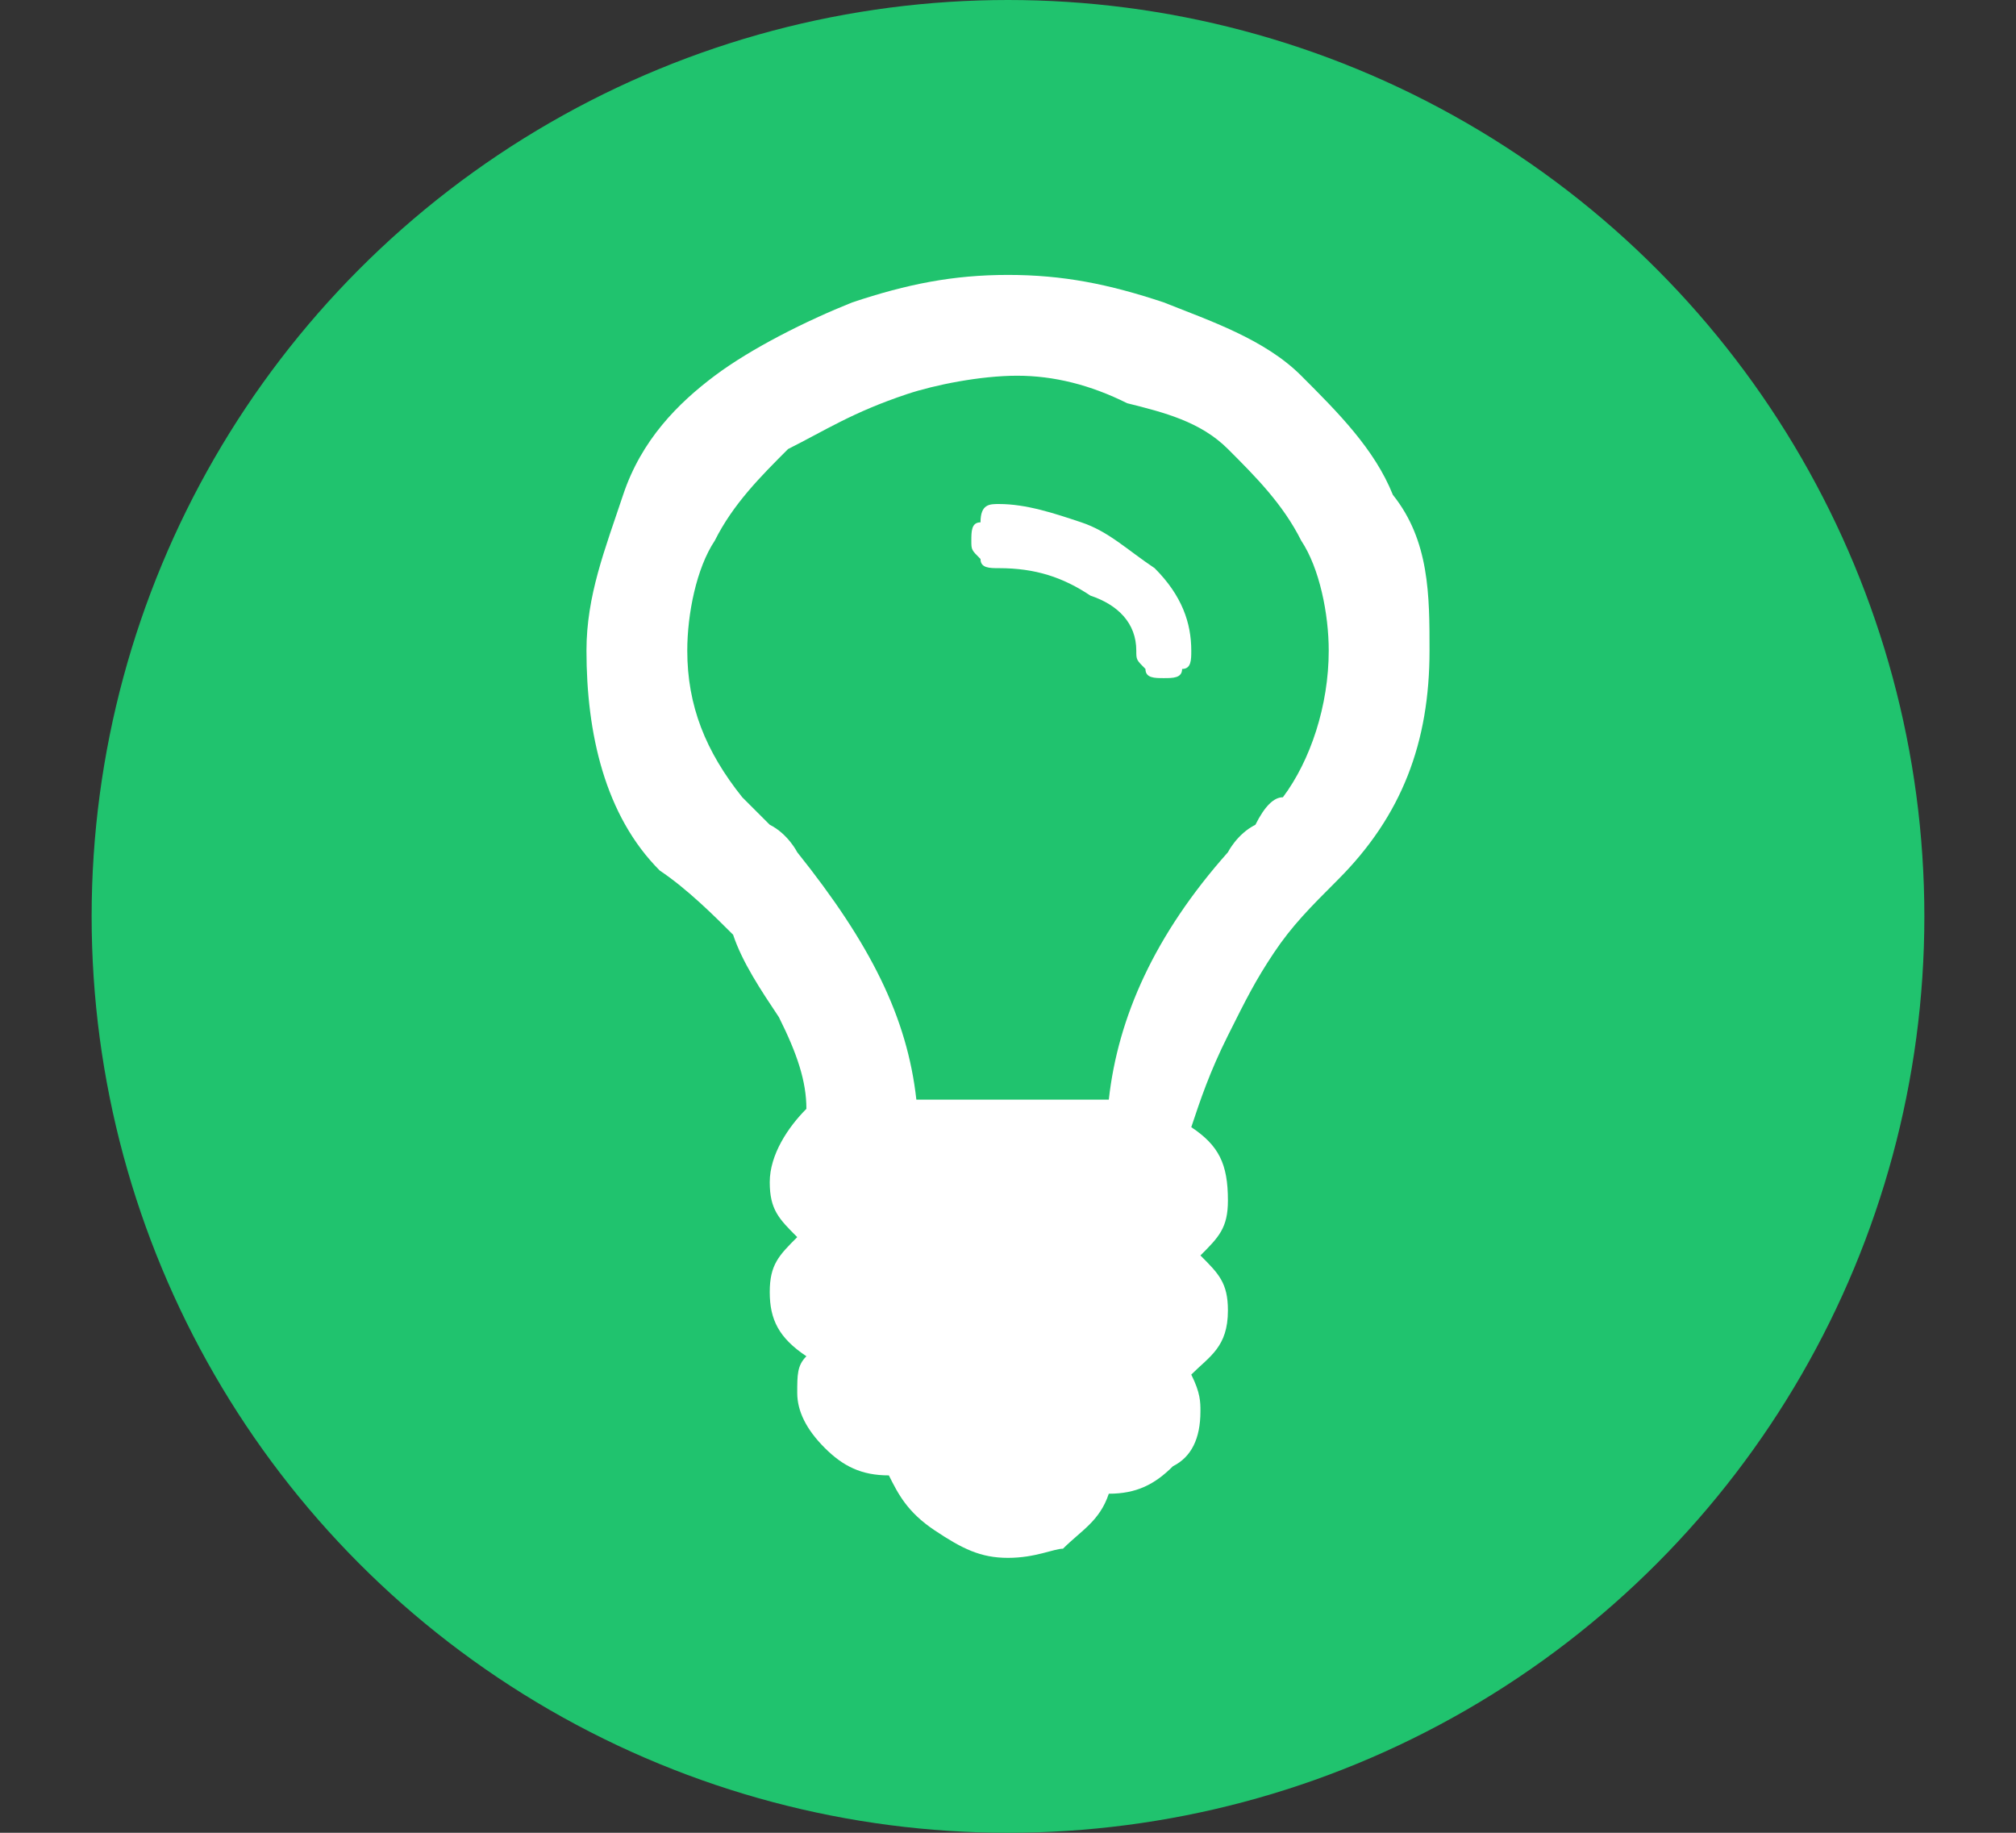
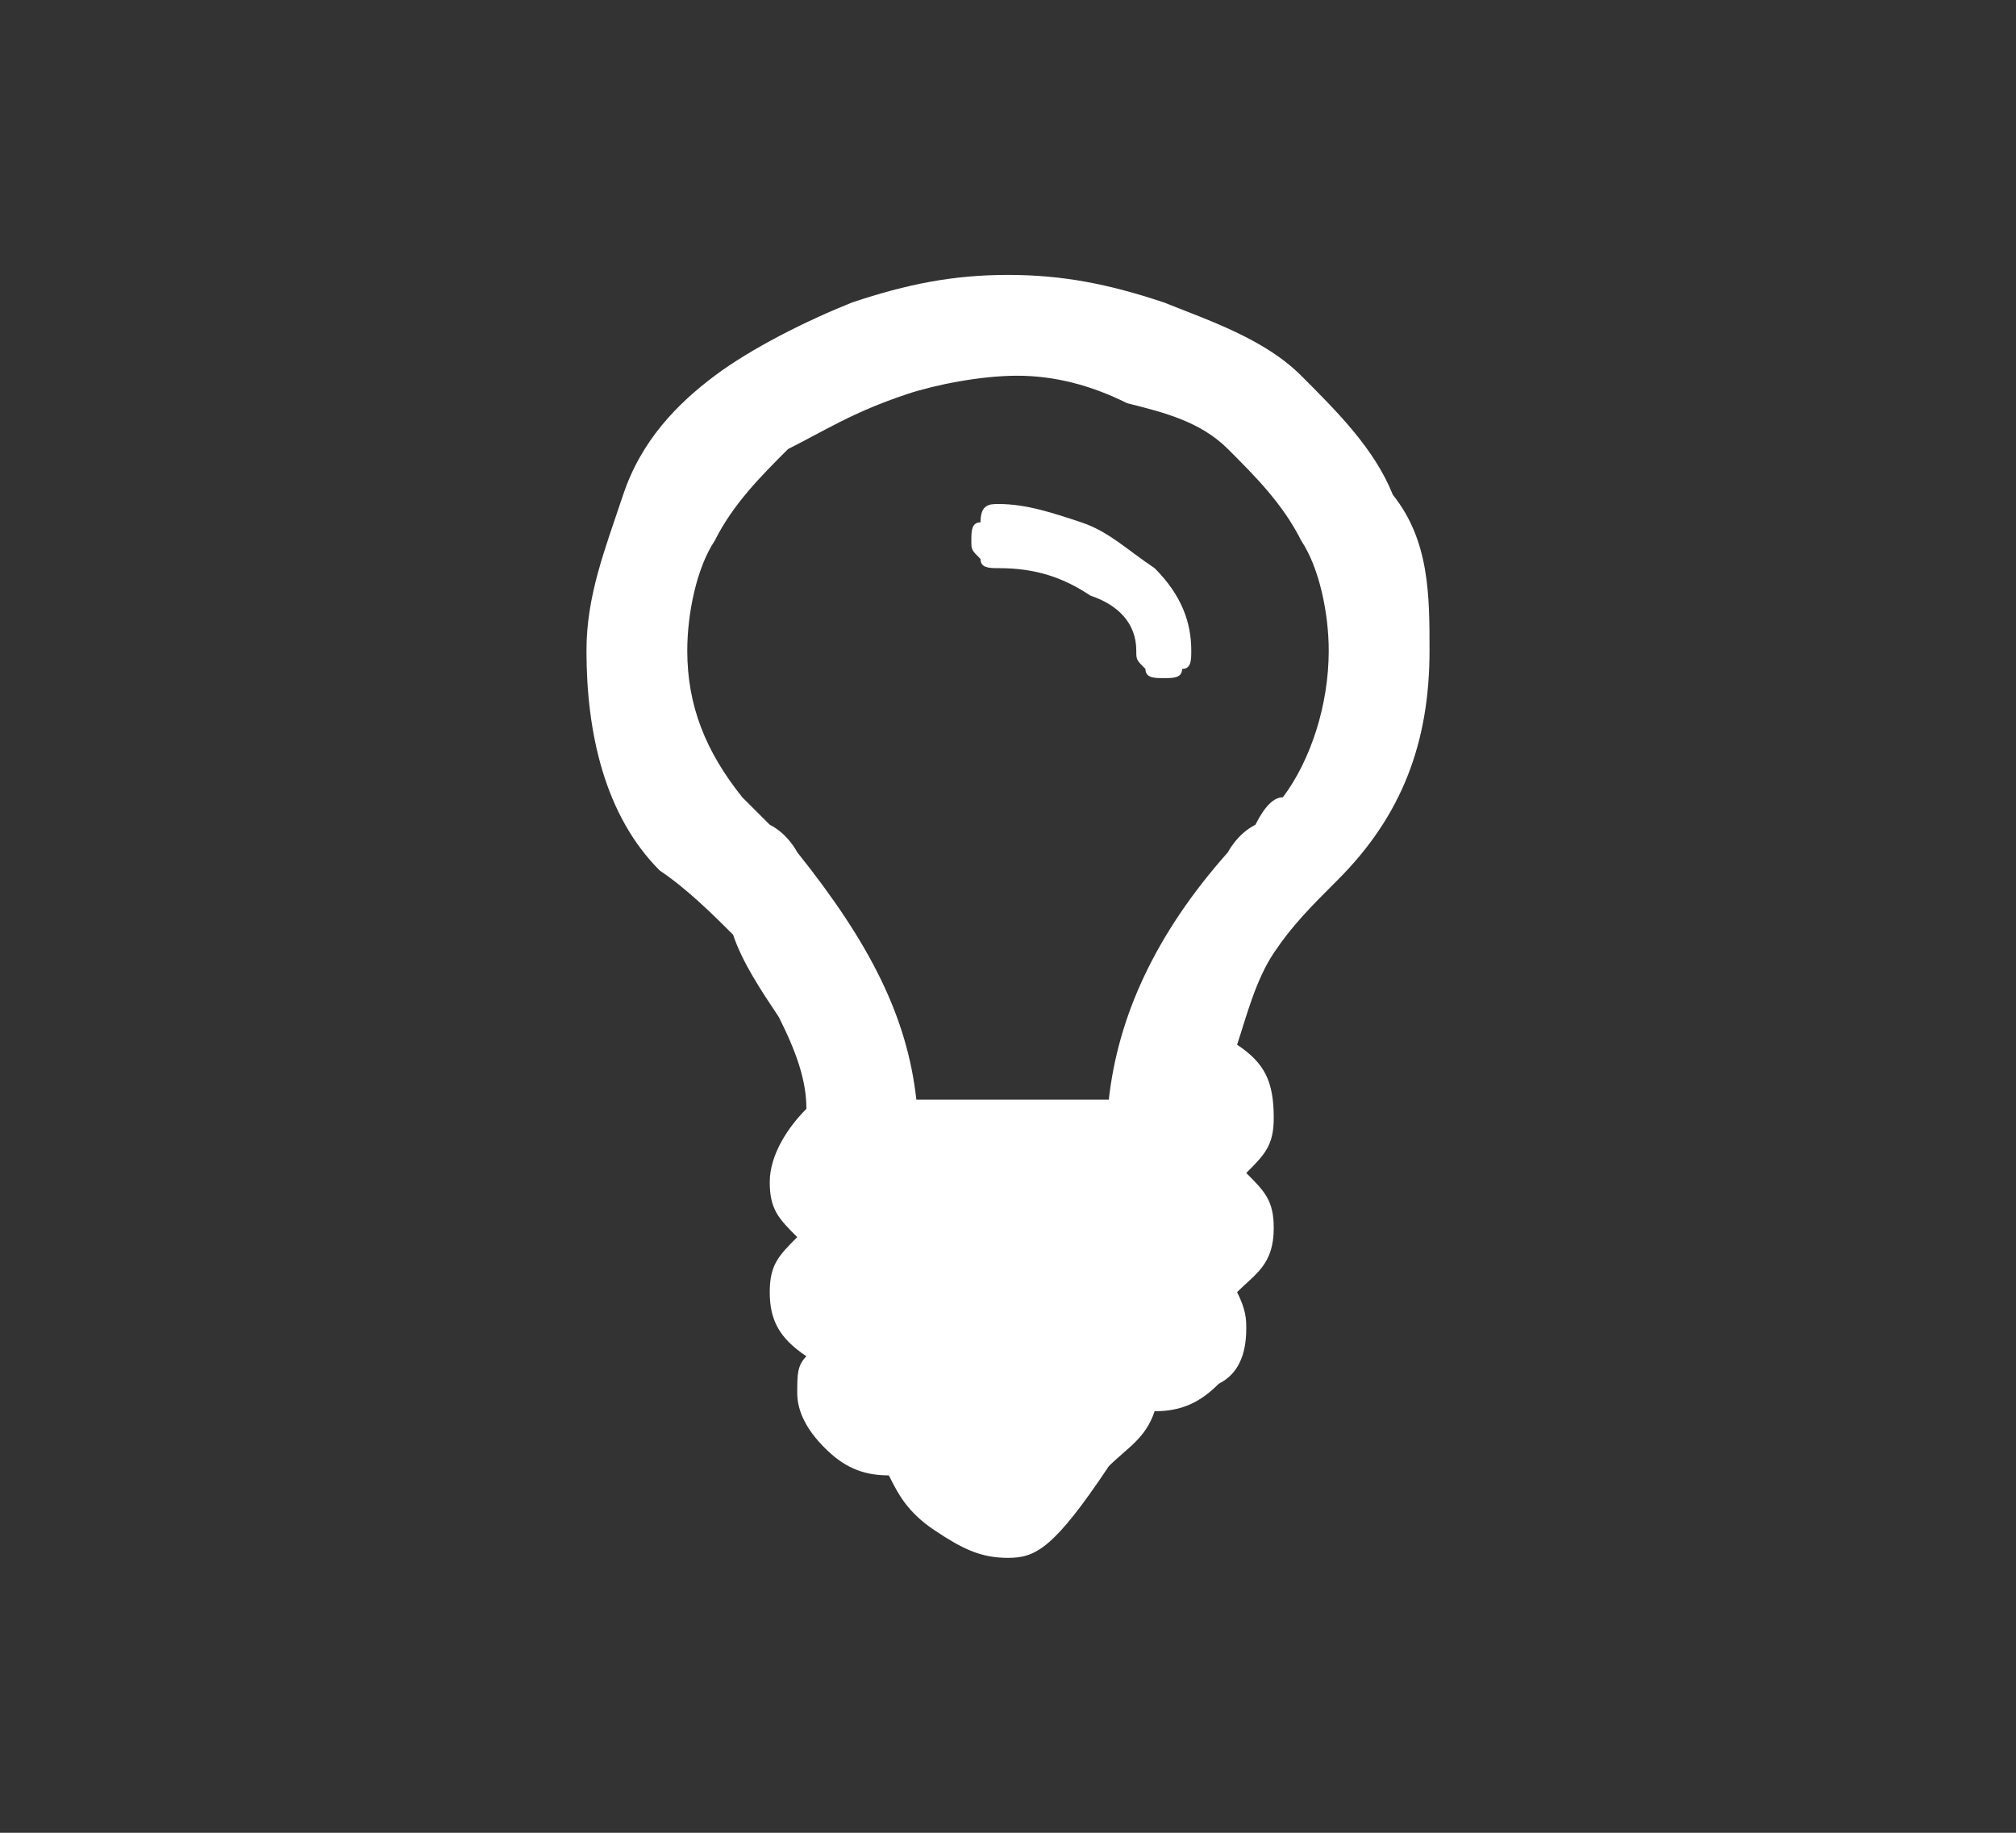
<svg xmlns="http://www.w3.org/2000/svg" version="1.1" id="レイヤー_1" x="0px" y="0px" viewBox="0 0 22 20" style="enable-background:new 0 0 22 20;" xml:space="preserve">
  <rect x="0" y="0" width="22" height="20" fill="#333333" stroke="none" />
  <style type="text/css">
	.st0{fill:#20C36E;}
	.st1{enable-background:new    ;}
	.st2{fill:#FFFFFF;}
</style>
  <g>
-     <circle class="st0" cx="11" cy="10" r="10" />
-   </g>
+     </g>
  <g class="st1">
-     <path class="st2" d="M15.6,7.1c0,1-0.3,1.8-1,2.5c-0.3,0.3-0.5,0.5-0.7,0.8c-0.2,0.3-0.3,0.5-0.5,0.9s-0.3,0.7-0.4,1   c0.3,0.2,0.4,0.4,0.4,0.8c0,0.3-0.1,0.4-0.3,0.6c0.2,0.2,0.3,0.3,0.3,0.6c0,0.4-0.2,0.5-0.4,0.7c0.1,0.2,0.1,0.3,0.1,0.4   c0,0.3-0.1,0.5-0.3,0.6c-0.2,0.2-0.4,0.3-0.7,0.3c-0.1,0.3-0.3,0.4-0.5,0.6C11.5,16.9,11.3,17,11,17s-0.5-0.1-0.8-0.3   c-0.3-0.2-0.4-0.4-0.5-0.6c-0.3,0-0.5-0.1-0.7-0.3c-0.2-0.2-0.3-0.4-0.3-0.6c0-0.2,0-0.3,0.1-0.4c-0.3-0.2-0.4-0.4-0.4-0.7   c0-0.3,0.1-0.4,0.3-0.6c-0.2-0.2-0.3-0.3-0.3-0.6c0-0.3,0.2-0.6,0.4-0.8c0-0.3-0.1-0.6-0.3-1c-0.2-0.3-0.4-0.6-0.5-0.9   C7.8,10,7.5,9.7,7.2,9.5C6.6,8.9,6.4,8,6.4,7.1c0-0.6,0.2-1.1,0.4-1.7s0.6-1,1-1.3s1-0.6,1.5-0.8C9.9,3.1,10.4,3,11,3   s1.1,0.1,1.7,0.3c0.5,0.2,1.1,0.4,1.5,0.8c0.4,0.4,0.8,0.8,1,1.3C15.6,5.9,15.6,6.5,15.6,7.1z M14.5,7.1c0-0.4-0.1-0.9-0.3-1.2   c-0.2-0.4-0.5-0.7-0.8-1c-0.3-0.3-0.7-0.4-1.1-0.5c-0.4-0.2-0.8-0.3-1.2-0.3s-0.9,0.1-1.2,0.2C9.3,4.5,9,4.7,8.6,4.9   C8.3,5.2,8,5.5,7.8,5.9C7.6,6.2,7.5,6.7,7.5,7.1c0,0.6,0.2,1.1,0.6,1.6C8.2,8.8,8.3,8.9,8.4,9c0.2,0.1,0.3,0.3,0.3,0.3   c0.8,1,1.2,1.8,1.3,2.7h2.1c0.1-0.9,0.5-1.8,1.3-2.7c0,0,0.1-0.2,0.3-0.3c0.1-0.2,0.2-0.3,0.3-0.3C14.3,8.3,14.5,7.7,14.5,7.1z    M13,7.1c0,0.1,0,0.2-0.1,0.2c0,0.1-0.1,0.1-0.2,0.1s-0.2,0-0.2-0.1c-0.1-0.1-0.1-0.1-0.1-0.2c0-0.3-0.2-0.5-0.5-0.6   c-0.3-0.2-0.6-0.3-1-0.3c-0.1,0-0.2,0-0.2-0.1c-0.1-0.1-0.1-0.1-0.1-0.2c0-0.1,0-0.2,0.1-0.2c0-0.2,0.1-0.2,0.2-0.2   c0.3,0,0.6,0.1,0.9,0.2c0.3,0.1,0.5,0.3,0.8,0.5C12.9,6.5,13,6.8,13,7.1z" />
+     <path class="st2" d="M15.6,7.1c0,1-0.3,1.8-1,2.5c-0.3,0.3-0.5,0.5-0.7,0.8s-0.3,0.7-0.4,1   c0.3,0.2,0.4,0.4,0.4,0.8c0,0.3-0.1,0.4-0.3,0.6c0.2,0.2,0.3,0.3,0.3,0.6c0,0.4-0.2,0.5-0.4,0.7c0.1,0.2,0.1,0.3,0.1,0.4   c0,0.3-0.1,0.5-0.3,0.6c-0.2,0.2-0.4,0.3-0.7,0.3c-0.1,0.3-0.3,0.4-0.5,0.6C11.5,16.9,11.3,17,11,17s-0.5-0.1-0.8-0.3   c-0.3-0.2-0.4-0.4-0.5-0.6c-0.3,0-0.5-0.1-0.7-0.3c-0.2-0.2-0.3-0.4-0.3-0.6c0-0.2,0-0.3,0.1-0.4c-0.3-0.2-0.4-0.4-0.4-0.7   c0-0.3,0.1-0.4,0.3-0.6c-0.2-0.2-0.3-0.3-0.3-0.6c0-0.3,0.2-0.6,0.4-0.8c0-0.3-0.1-0.6-0.3-1c-0.2-0.3-0.4-0.6-0.5-0.9   C7.8,10,7.5,9.7,7.2,9.5C6.6,8.9,6.4,8,6.4,7.1c0-0.6,0.2-1.1,0.4-1.7s0.6-1,1-1.3s1-0.6,1.5-0.8C9.9,3.1,10.4,3,11,3   s1.1,0.1,1.7,0.3c0.5,0.2,1.1,0.4,1.5,0.8c0.4,0.4,0.8,0.8,1,1.3C15.6,5.9,15.6,6.5,15.6,7.1z M14.5,7.1c0-0.4-0.1-0.9-0.3-1.2   c-0.2-0.4-0.5-0.7-0.8-1c-0.3-0.3-0.7-0.4-1.1-0.5c-0.4-0.2-0.8-0.3-1.2-0.3s-0.9,0.1-1.2,0.2C9.3,4.5,9,4.7,8.6,4.9   C8.3,5.2,8,5.5,7.8,5.9C7.6,6.2,7.5,6.7,7.5,7.1c0,0.6,0.2,1.1,0.6,1.6C8.2,8.8,8.3,8.9,8.4,9c0.2,0.1,0.3,0.3,0.3,0.3   c0.8,1,1.2,1.8,1.3,2.7h2.1c0.1-0.9,0.5-1.8,1.3-2.7c0,0,0.1-0.2,0.3-0.3c0.1-0.2,0.2-0.3,0.3-0.3C14.3,8.3,14.5,7.7,14.5,7.1z    M13,7.1c0,0.1,0,0.2-0.1,0.2c0,0.1-0.1,0.1-0.2,0.1s-0.2,0-0.2-0.1c-0.1-0.1-0.1-0.1-0.1-0.2c0-0.3-0.2-0.5-0.5-0.6   c-0.3-0.2-0.6-0.3-1-0.3c-0.1,0-0.2,0-0.2-0.1c-0.1-0.1-0.1-0.1-0.1-0.2c0-0.1,0-0.2,0.1-0.2c0-0.2,0.1-0.2,0.2-0.2   c0.3,0,0.6,0.1,0.9,0.2c0.3,0.1,0.5,0.3,0.8,0.5C12.9,6.5,13,6.8,13,7.1z" />
  </g>
</svg>